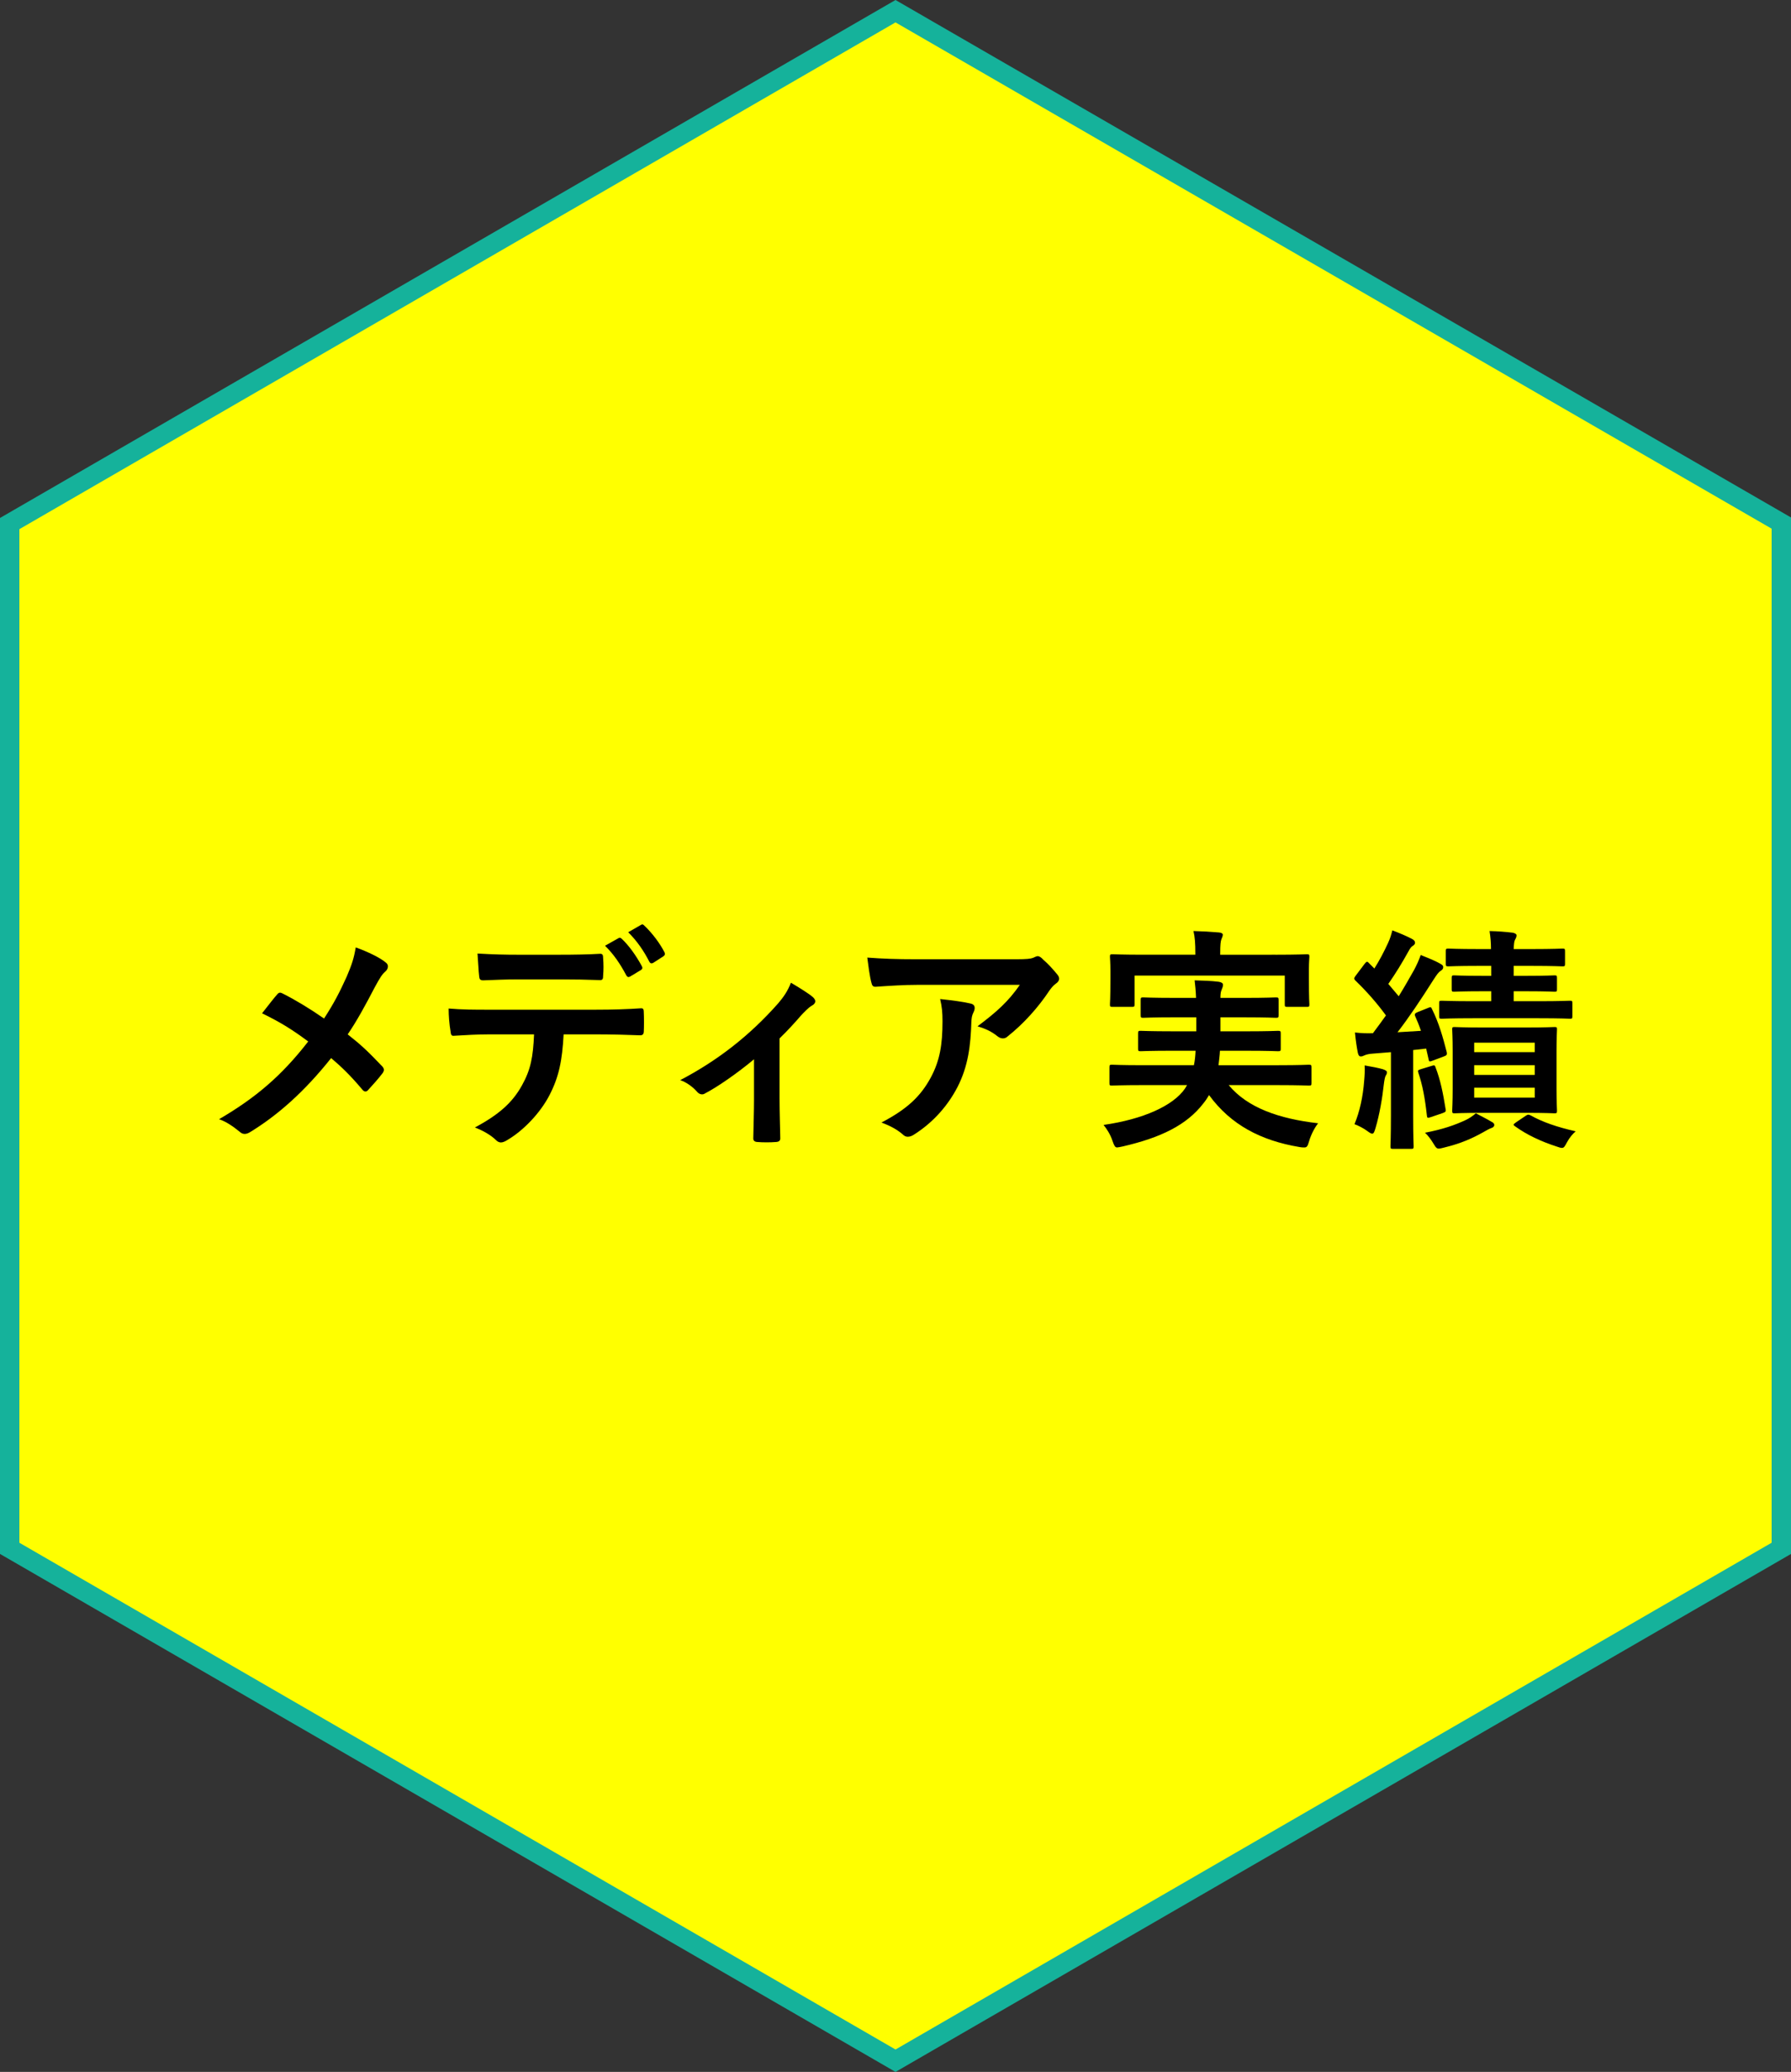
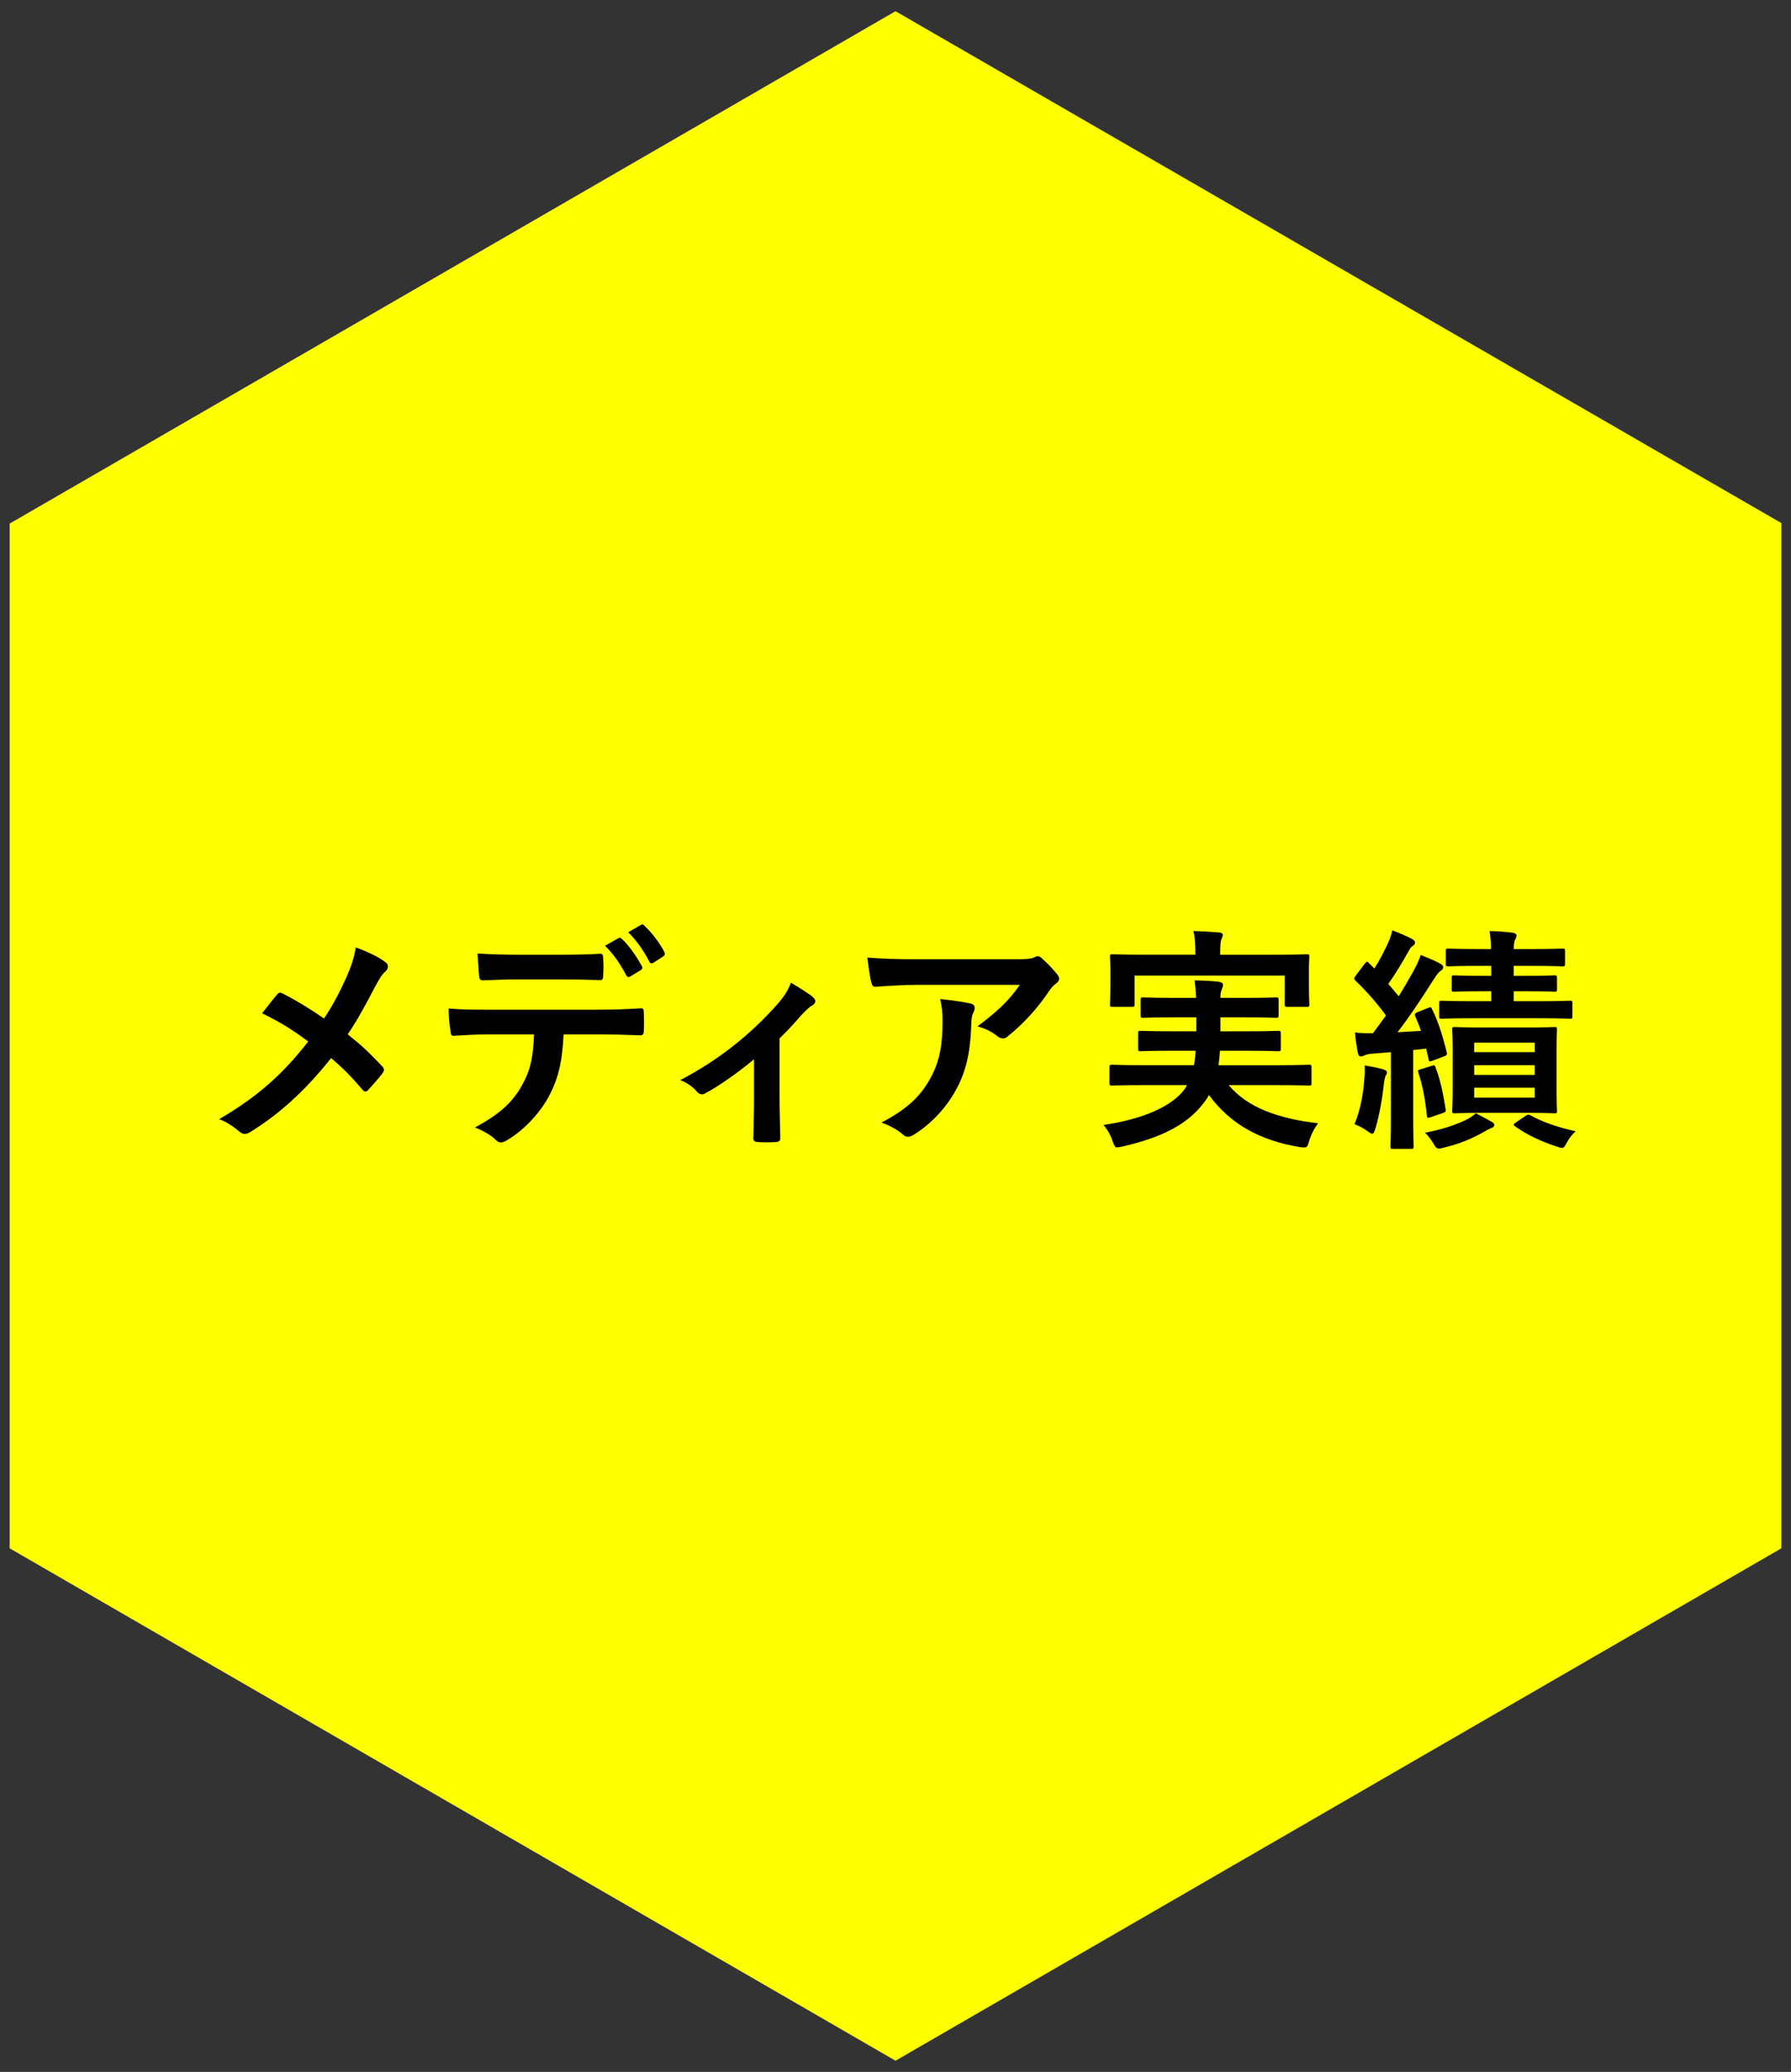
<svg xmlns="http://www.w3.org/2000/svg" version="1.1" id="レイヤー_1" x="0px" y="0px" viewBox="0 0 185 214" style="enable-background:new 0 0 185 214;" xml:space="preserve">
  <rect x="0" y="0" width="185" height="214" fill="#333333" stroke="none" />
  <style type="text/css">
	.st0{fill:#FFFF00;}
	.st1{fill:#15B29B;}
</style>
  <g>
    <polygon class="st0" points="92.501,1.157 1,54.078 1,159.921 92.501,212.843 184,159.921 184,54.026  " />
-     <path class="st1" d="M92.501,214L0,160.499V53.5l0.5-0.29L92.5,0L185,53.447v107.052l-0.5,0.29L92.501,214z M2.001,159.342   l90.5,52.343l90.499-52.343V54.605L92.501,2.314l-90.5,52.342V159.342z" />
  </g>
  <g>
    <g>
      <path d="M35.817,100.864c0.538-1.273,0.733-1.86,0.929-3.011c1.222,0.44,2.492,1.052,3.079,1.542    c0.171,0.122,0.244,0.269,0.244,0.416c0,0.196-0.098,0.391-0.269,0.538c-0.342,0.295-0.538,0.613-1.099,1.64    c-0.929,1.788-1.833,3.452-2.786,4.848c1.368,1.076,2.028,1.689,3.592,3.329c0.098,0.122,0.147,0.22,0.147,0.343    c0,0.098-0.049,0.196-0.122,0.318c-0.489,0.637-0.978,1.175-1.491,1.738c-0.098,0.122-0.195,0.171-0.293,0.171    c-0.122,0-0.22-0.072-0.342-0.22c-1.149-1.371-2.126-2.325-3.201-3.231c-2.786,3.5-5.523,5.9-8.357,7.638    c-0.196,0.122-0.391,0.196-0.562,0.196c-0.171,0-0.317-0.049-0.464-0.171c-0.709-0.587-1.491-1.126-2.199-1.347    c3.812-2.227,6.476-4.504,9.212-8.029c-1.54-1.151-2.761-1.934-4.765-2.913c0.709-0.905,1.295-1.665,1.613-2.007    c0.073-0.073,0.147-0.122,0.244-0.122c0.098,0,0.195,0.049,0.293,0.098c1.271,0.637,2.81,1.567,4.252,2.571    C34.522,103.58,35.084,102.48,35.817,100.864z" />
      <path d="M58.219,106.837c-0.147,2.742-0.489,4.382-1.442,6.242c-0.978,1.909-2.737,3.696-4.301,4.626    c-0.269,0.172-0.513,0.295-0.733,0.295c-0.171,0-0.342-0.073-0.513-0.245c-0.489-0.49-1.32-0.98-2.175-1.298    c2.395-1.298,3.837-2.497,4.863-4.358c0.904-1.616,1.149-2.938,1.246-5.263h-4.643c-1.222,0-2.419,0.073-3.666,0.147    c-0.22,0.024-0.293-0.147-0.317-0.466c-0.122-0.685-0.196-1.615-0.196-2.35c1.369,0.122,2.737,0.122,4.154,0.122h10.972    c1.906,0,3.323-0.049,4.765-0.147c0.244,0,0.269,0.147,0.269,0.489c0.024,0.319,0.024,1.567,0,1.885    c0,0.319-0.147,0.417-0.367,0.417c-1.271-0.049-2.957-0.098-4.643-0.098H58.219z M53.381,101.157c-1.124,0-2.101,0.049-3.47,0.098    c-0.318,0-0.391-0.122-0.415-0.416c-0.073-0.588-0.098-1.469-0.171-2.351c1.71,0.099,2.957,0.122,4.056,0.122h4.496    c1.368,0,2.908-0.023,4.13-0.098c0.244,0,0.293,0.147,0.293,0.466c0.049,0.587,0.049,1.2,0,1.787c0,0.343-0.049,0.465-0.318,0.465    c-1.319-0.049-2.761-0.073-4.105-0.073H53.381z M63.888,96.898c0.122-0.073,0.22-0.049,0.342,0.073    c0.709,0.662,1.491,1.738,2.077,2.84c0.073,0.147,0.073,0.27-0.122,0.391l-1.1,0.662c-0.171,0.098-0.293,0.049-0.391-0.122    c-0.635-1.2-1.319-2.203-2.199-3.06L63.888,96.898z M66.21,95.527c0.147-0.098,0.22-0.049,0.342,0.074    c0.831,0.783,1.613,1.836,2.077,2.741c0.073,0.147,0.098,0.295-0.122,0.441l-1.026,0.661c-0.22,0.122-0.342,0.024-0.415-0.122    c-0.562-1.102-1.246-2.106-2.175-3.036L66.21,95.527z" />
      <path d="M80.524,113.52c0,1.175,0.049,2.742,0.073,3.99c0.024,0.295-0.122,0.417-0.415,0.441c-0.635,0.049-1.344,0.049-1.979,0    c-0.269-0.024-0.415-0.147-0.391-0.441c0.024-1.395,0.073-2.619,0.073-3.916v-4.186c-1.662,1.395-3.812,2.889-5.058,3.525    c-0.098,0.074-0.22,0.099-0.318,0.099c-0.171,0-0.367-0.099-0.489-0.246c-0.44-0.514-1.1-1.003-1.759-1.223    c3.836-2.008,7.16-4.578,10.141-7.956c0.562-0.662,0.978-1.273,1.295-2.106c0.831,0.489,1.857,1.126,2.248,1.469    c0.171,0.147,0.269,0.318,0.269,0.441c0,0.17-0.122,0.342-0.367,0.465c-0.318,0.171-0.88,0.758-1.1,1.003    c-0.635,0.735-1.368,1.542-2.224,2.375V113.52z" />
      <path d="M94.79,101.721c-1.393,0-2.883,0.098-4.325,0.196c-0.293,0.023-0.391-0.147-0.44-0.368    c-0.196-0.685-0.342-1.909-0.44-2.644c1.662,0.123,3.006,0.172,4.961,0.172h10.483c1.026,0,1.442-0.049,1.686-0.147    c0.122-0.049,0.342-0.172,0.464-0.172c0.195,0,0.391,0.147,0.562,0.343c0.538,0.465,1.002,0.98,1.466,1.542    c0.122,0.147,0.196,0.294,0.196,0.44c0,0.196-0.122,0.367-0.342,0.514c-0.269,0.196-0.464,0.44-0.66,0.71    c-1.149,1.738-2.664,3.427-4.301,4.725c-0.147,0.147-0.318,0.22-0.513,0.22c-0.196,0-0.415-0.098-0.587-0.245    c-0.611-0.49-1.222-0.759-2.028-1.004c1.955-1.469,3.152-2.522,4.374-4.283H94.79z M96.158,111.268    c0.929-1.738,1.197-3.404,1.197-5.778c0-0.906-0.049-1.469-0.244-2.302c1.197,0.123,2.468,0.294,3.152,0.466    c0.318,0.073,0.415,0.245,0.415,0.465c0,0.147-0.049,0.294-0.122,0.44c-0.171,0.343-0.196,0.588-0.22,1.004    c-0.073,2.375-0.317,4.553-1.442,6.732c-0.953,1.836-2.419,3.574-4.448,4.871c-0.22,0.147-0.44,0.245-0.684,0.245    c-0.171,0-0.342-0.072-0.489-0.22c-0.586-0.514-1.295-0.905-2.224-1.248C93.715,114.548,95.108,113.226,96.158,111.268z" />
      <path d="M118.022,112.076c-2.248,0-3.006,0.049-3.153,0.049c-0.244,0-0.269-0.024-0.269-0.269v-1.591    c0-0.269,0.024-0.294,0.269-0.294c0.147,0,0.904,0.049,3.153,0.049h5.303c0.098-0.466,0.147-0.955,0.171-1.493h-2.346    c-2.346,0-3.177,0.049-3.324,0.049c-0.244,0-0.269-0.024-0.269-0.27v-1.541c0-0.269,0.024-0.295,0.269-0.295    c0.147,0,0.978,0.049,3.324,0.049h2.419v-1.444h-2.248c-2.273,0-3.079,0.049-3.226,0.049c-0.244,0-0.269-0.023-0.269-0.294v-1.517    c0-0.27,0.024-0.295,0.269-0.295c0.147,0,0.953,0.049,3.226,0.049h2.224c-0.024-0.758-0.098-1.346-0.147-1.811    c0.806,0.024,1.76,0.049,2.493,0.147c0.293,0.049,0.44,0.147,0.44,0.319c0,0.147-0.073,0.342-0.147,0.514    c-0.073,0.171-0.122,0.367-0.122,0.832h2.517c2.248,0,3.055-0.049,3.201-0.049c0.269,0,0.293,0.024,0.293,0.295v1.517    c0,0.27-0.024,0.294-0.293,0.294c-0.147,0-0.953-0.049-3.201-0.049h-2.517v1.444h2.639c2.37,0,3.152-0.049,3.299-0.049    c0.269,0,0.293,0.025,0.293,0.295v1.541c0,0.246-0.024,0.27-0.293,0.27c-0.147,0-0.928-0.049-3.299-0.049h-2.688    c-0.024,0.538-0.098,1.028-0.147,1.493h6.158c2.248,0,3.006-0.049,3.152-0.049c0.269,0,0.293,0.024,0.293,0.294v1.591    c0,0.245-0.024,0.269-0.293,0.269c-0.147,0-0.904-0.049-3.152-0.049h-5.107c1.955,2.35,5.205,3.476,9.237,3.941    c-0.367,0.466-0.733,1.175-0.928,1.837c-0.147,0.514-0.22,0.661-0.489,0.661c-0.122,0-0.293,0-0.538-0.049    c-3.934-0.661-7.062-2.276-9.31-5.361c-0.171,0.294-0.367,0.587-0.586,0.856c-1.735,2.253-4.423,3.549-8.357,4.455    c-0.244,0.049-0.464,0.098-0.562,0.098c-0.196,0-0.293-0.171-0.464-0.661c-0.22-0.686-0.611-1.273-0.929-1.665    c4.105-0.588,7.185-1.983,8.406-3.746l0.22-0.367H118.022z M131.756,98.611c2.272,0,3.079-0.049,3.226-0.049    c0.244,0,0.269,0.025,0.269,0.27c0,0.122-0.049,0.563-0.049,1.223v1.028c0,2.13,0.049,2.522,0.049,2.644    c0,0.245-0.024,0.269-0.269,0.269h-2.004c-0.244,0-0.269-0.024-0.269-0.269v-2.962h-15.517v2.962c0,0.245-0.024,0.269-0.293,0.269    h-1.979c-0.244,0-0.269-0.024-0.269-0.269c0-0.122,0.049-0.514,0.049-2.644v-0.833c0-0.856-0.049-1.297-0.049-1.419    c0-0.245,0.024-0.27,0.269-0.27c0.171,0,0.977,0.049,3.226,0.049h5.327v-0.122c0-1.052-0.049-1.714-0.195-2.325    c0.904,0.024,1.808,0.073,2.639,0.147c0.269,0.024,0.391,0.122,0.391,0.22c0,0.171-0.074,0.294-0.147,0.489    s-0.122,0.515-0.122,1.469v0.122H131.756z" />
      <path d="M147.535,104.095c0.244-0.098,0.293-0.098,0.391,0.147c0.709,1.42,1.124,2.913,1.515,4.431    c0.049,0.245,0,0.343-0.293,0.44l-1.173,0.44c-0.318,0.123-0.367,0.123-0.415-0.171l-0.244-1.077l-1.344,0.148v6.732    c0,2.253,0.049,3.084,0.049,3.207c0,0.245-0.024,0.269-0.269,0.269h-1.857c-0.244,0-0.269-0.024-0.269-0.269    c0-0.147,0.049-0.954,0.049-3.207v-6.511l-1.833,0.147c-0.415,0.024-0.733,0.098-0.929,0.196c-0.147,0.073-0.22,0.098-0.367,0.098    s-0.244-0.147-0.293-0.391c-0.122-0.636-0.22-1.298-0.293-2.08c0.684,0.072,1.222,0.098,1.857,0.072    c0.464-0.612,0.904-1.223,1.344-1.836c-0.929-1.272-2.004-2.496-3.152-3.598c-0.098-0.098-0.122-0.171-0.122-0.22    c0-0.098,0.073-0.171,0.171-0.318l0.904-1.2c0.196-0.245,0.269-0.269,0.44-0.073l0.562,0.563c0.513-0.807,1.002-1.738,1.417-2.643    c0.22-0.49,0.318-0.808,0.44-1.298c0.709,0.269,1.417,0.563,2.028,0.881c0.22,0.123,0.317,0.245,0.317,0.392    c0,0.147-0.098,0.245-0.22,0.318c-0.196,0.122-0.293,0.269-0.464,0.587c-0.709,1.273-1.295,2.228-2.077,3.354l1.075,1.273    c0.562-0.906,1.075-1.811,1.588-2.717c0.269-0.515,0.489-0.98,0.684-1.542c0.66,0.268,1.442,0.563,2.028,0.905    c0.22,0.122,0.293,0.196,0.293,0.342c0,0.171-0.073,0.269-0.269,0.392c-0.244,0.17-0.391,0.391-0.758,0.954    c-1.271,2.007-2.517,3.868-3.69,5.385l2.419-0.147c-0.171-0.514-0.367-1.003-0.587-1.493c-0.098-0.22-0.049-0.318,0.244-0.44    L147.535,104.095z M140.912,111.611c0.049-0.538,0.073-0.98,0.049-1.567c0.733,0.122,1.466,0.269,1.882,0.391    c0.293,0.098,0.415,0.196,0.415,0.294c0,0.147-0.024,0.245-0.122,0.367c-0.074,0.123-0.147,0.49-0.196,0.906    c-0.147,1.371-0.44,3.109-0.855,4.504c-0.122,0.416-0.196,0.587-0.342,0.587c-0.122,0-0.269-0.098-0.538-0.294    c-0.318-0.245-0.978-0.587-1.295-0.686C140.448,114.818,140.79,113.275,140.912,111.611z M147.877,110.093    c0.293-0.098,0.342-0.073,0.415,0.171c0.489,1.273,0.758,2.595,1.026,4.259c0.049,0.246,0.049,0.319-0.293,0.441l-1.222,0.416    c-0.342,0.122-0.391,0.098-0.415-0.171c-0.195-1.762-0.44-3.109-0.88-4.407c-0.073-0.245-0.049-0.269,0.244-0.367L147.877,110.093    z M154.035,115.846c0.22,0.098,0.318,0.219,0.318,0.342c0,0.147-0.122,0.269-0.293,0.318c-0.22,0.073-0.513,0.245-0.904,0.465    c-1.051,0.587-2.224,1.126-3.934,1.542c-0.269,0.073-0.489,0.122-0.586,0.122c-0.22,0-0.318-0.098-0.489-0.391    c-0.367-0.612-0.66-0.98-0.953-1.249c1.808-0.343,3.079-0.783,4.228-1.322c0.318-0.147,0.684-0.391,1.026-0.685    C153.131,115.356,153.595,115.576,154.035,115.846z M156.356,102.382v1.028h2.542c2.346,0,3.128-0.049,3.274-0.049    c0.22,0,0.244,0.023,0.244,0.269v1.322c0,0.245-0.024,0.269-0.244,0.269c-0.147,0-0.928-0.05-3.274-0.05h-6.696    c-2.321,0-3.128,0.05-3.275,0.05c-0.244,0-0.269-0.024-0.269-0.269v-1.322c0-0.246,0.024-0.269,0.269-0.269    c0.147,0,0.953,0.049,3.275,0.049h1.833v-1.028h-0.904c-2.077,0-2.786,0.049-2.932,0.049c-0.22,0-0.244-0.024-0.244-0.269v-1.126    c0-0.269,0.024-0.294,0.244-0.294c0.147,0,0.855,0.049,2.932,0.049h0.904v-1.028h-1.319c-2.199,0-2.957,0.049-3.103,0.049    c-0.244,0-0.269-0.024-0.269-0.294v-1.249c0-0.269,0.024-0.294,0.269-0.294c0.147,0,0.904,0.049,3.103,0.049h1.295    c0-0.661-0.049-1.224-0.147-1.86c0.928,0.024,1.564,0.073,2.395,0.171c0.244,0.049,0.391,0.147,0.391,0.269    c0,0.147-0.049,0.269-0.147,0.441c-0.098,0.17-0.122,0.416-0.147,0.979h1.906c2.199,0,2.981-0.049,3.128-0.049    c0.244,0,0.269,0.024,0.269,0.294v1.249c0,0.269-0.024,0.294-0.269,0.294c-0.147,0-0.928-0.049-3.128-0.049h-1.906v1.028h1.295    c2.101,0,2.761-0.049,2.908-0.049c0.244,0,0.269,0.024,0.269,0.294v1.126c0,0.245-0.024,0.269-0.269,0.269    c-0.147,0-0.806-0.049-2.908-0.049H156.356z M157.603,106.127c2.101,0,2.786-0.049,2.957-0.049c0.244,0,0.269,0.024,0.269,0.245    c0,0.147-0.049,0.808-0.049,2.277v3.818c0,1.493,0.049,2.13,0.049,2.277c0,0.269-0.024,0.294-0.269,0.294    c-0.171,0-0.855-0.049-2.957-0.049h-4.399c-2.077,0-2.81,0.049-2.957,0.049c-0.22,0-0.244-0.024-0.244-0.294    c0-0.147,0.049-0.784,0.049-2.277V108.6c0-1.469-0.049-2.105-0.049-2.277c0-0.22,0.024-0.245,0.244-0.245    c0.147,0,0.88,0.049,2.957,0.049H157.603z M152.275,108.673h6.256v-0.98h-6.256V108.673z M158.531,111.023v-1.003h-6.256v1.003    H158.531z M158.531,112.345h-6.256v1.028h6.256V112.345z M157.578,115.258c0.22-0.147,0.293-0.171,0.538-0.049    c1.222,0.686,2.712,1.2,4.643,1.64c-0.342,0.294-0.635,0.661-0.88,1.102c-0.244,0.44-0.317,0.612-0.538,0.612    c-0.122,0-0.293-0.049-0.562-0.147c-1.588-0.514-3.055-1.2-4.276-2.08c-0.22-0.147-0.22-0.196,0.098-0.417L157.578,115.258z" />
    </g>
  </g>
</svg>